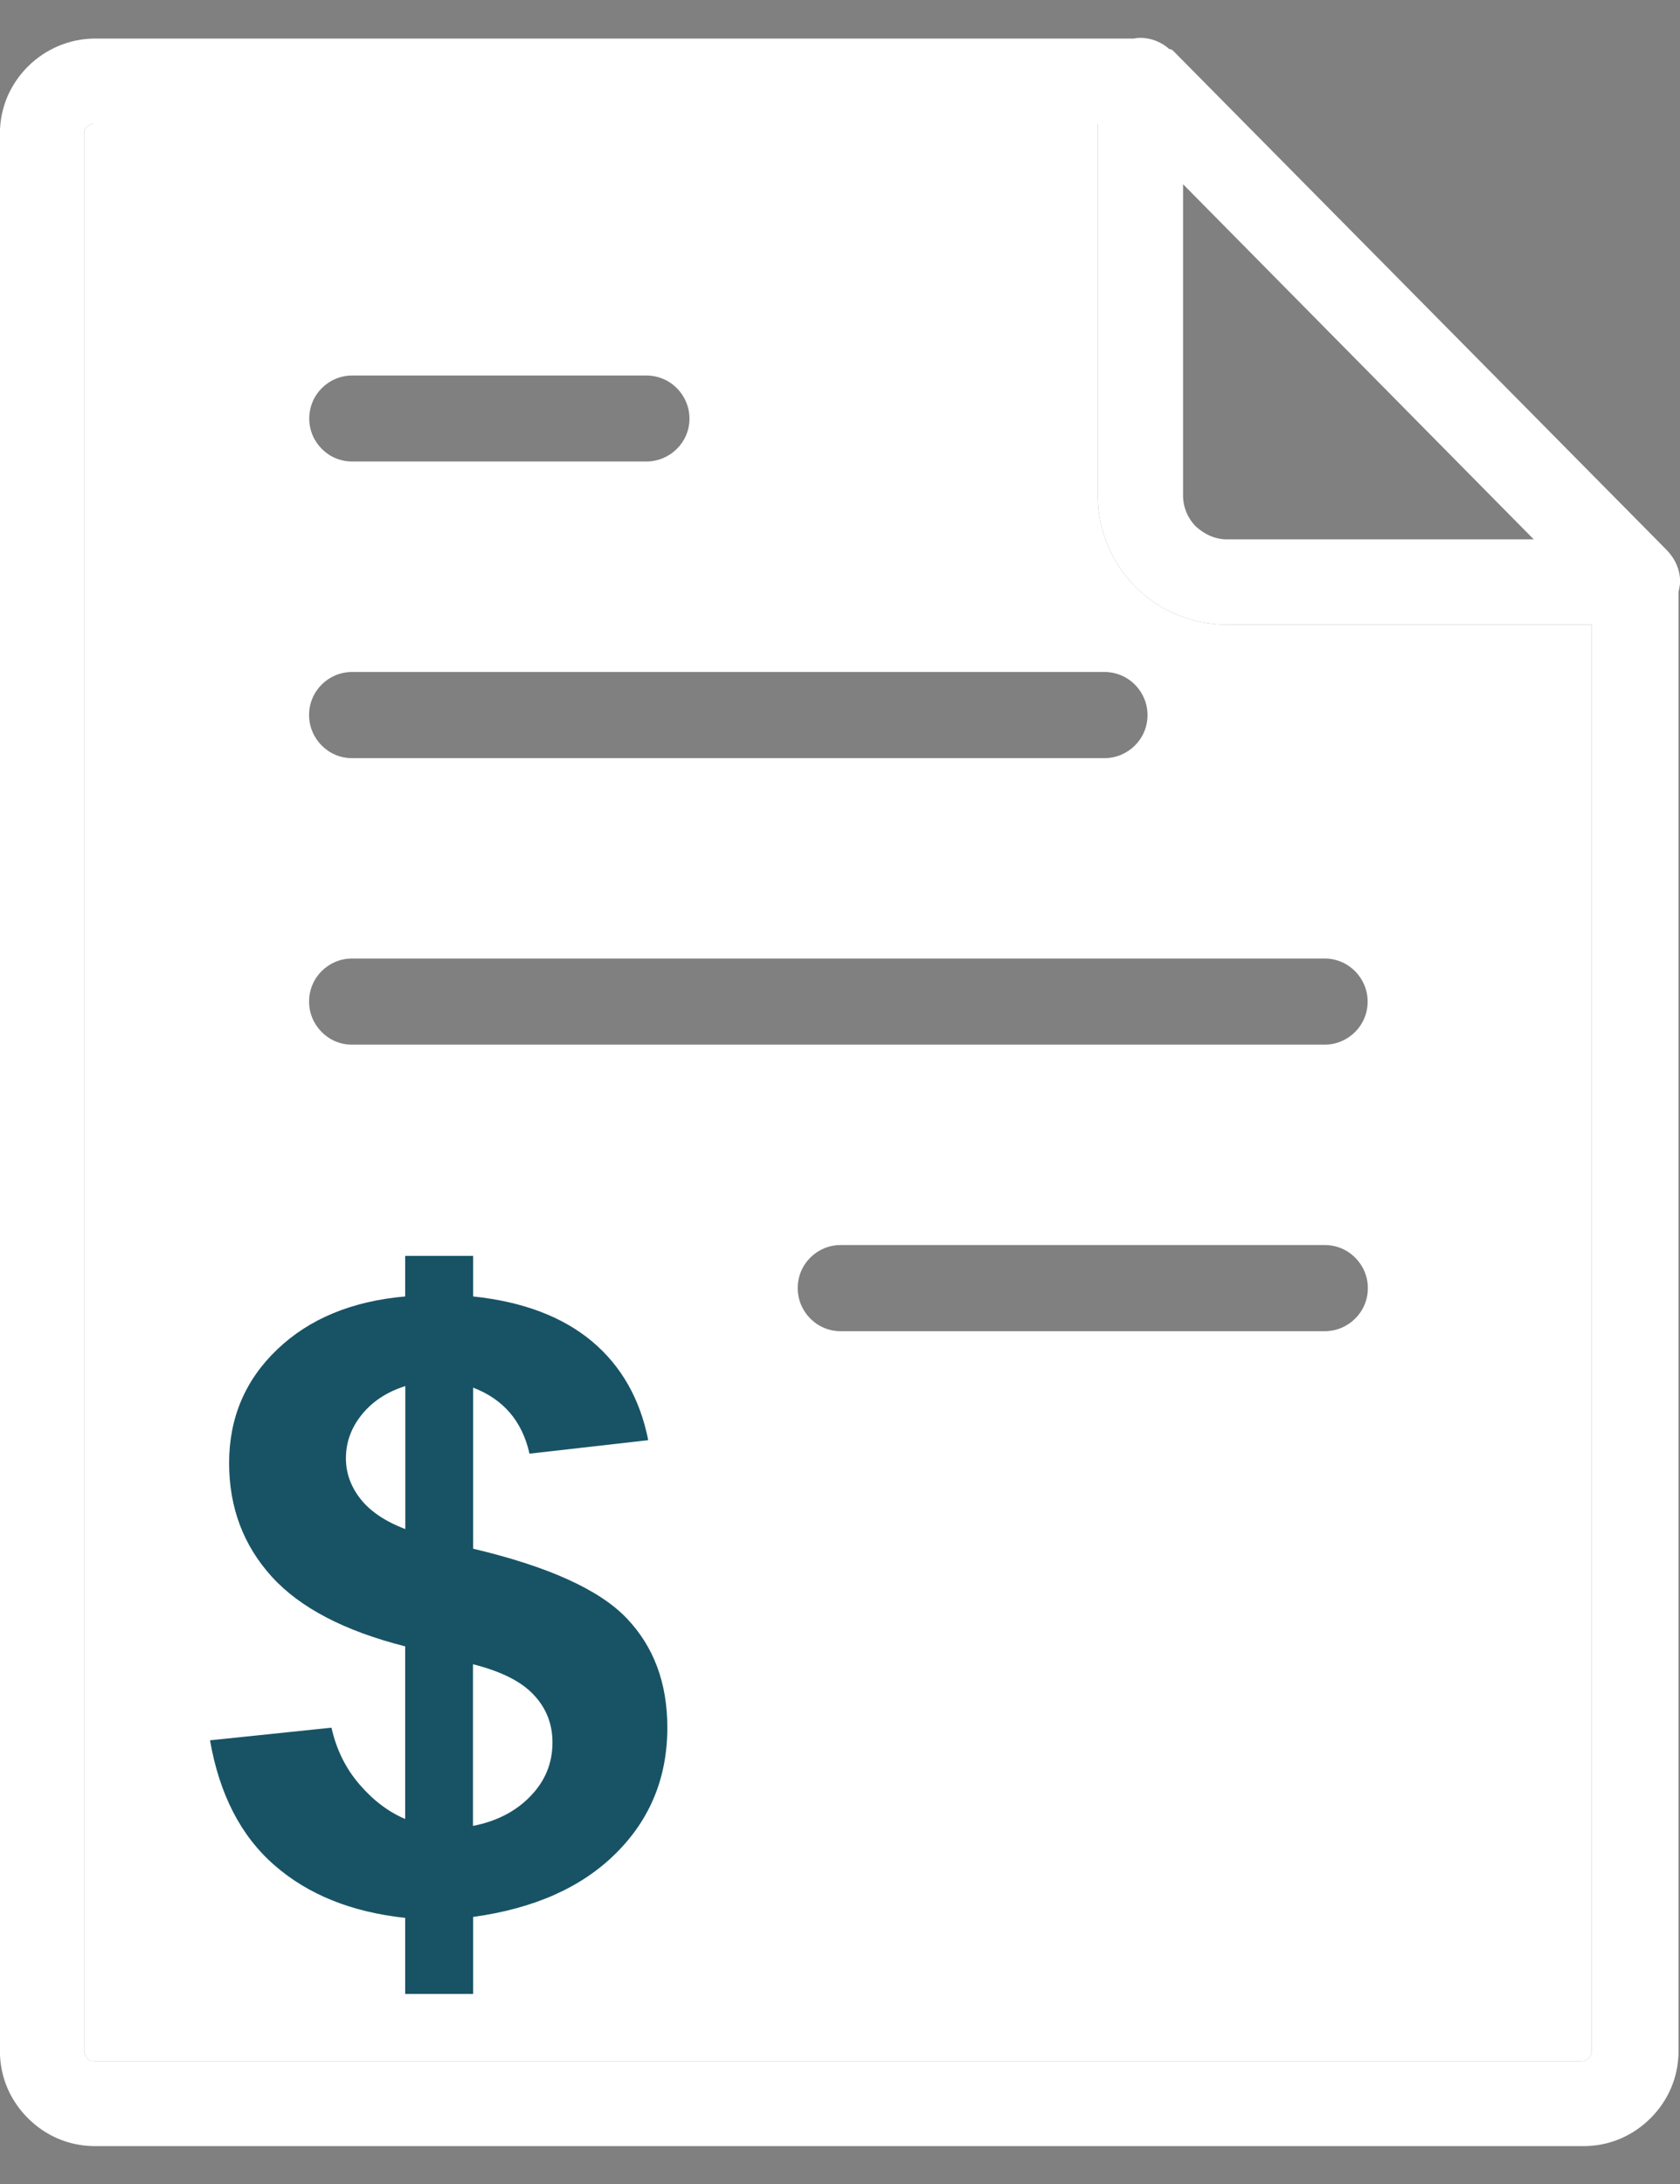
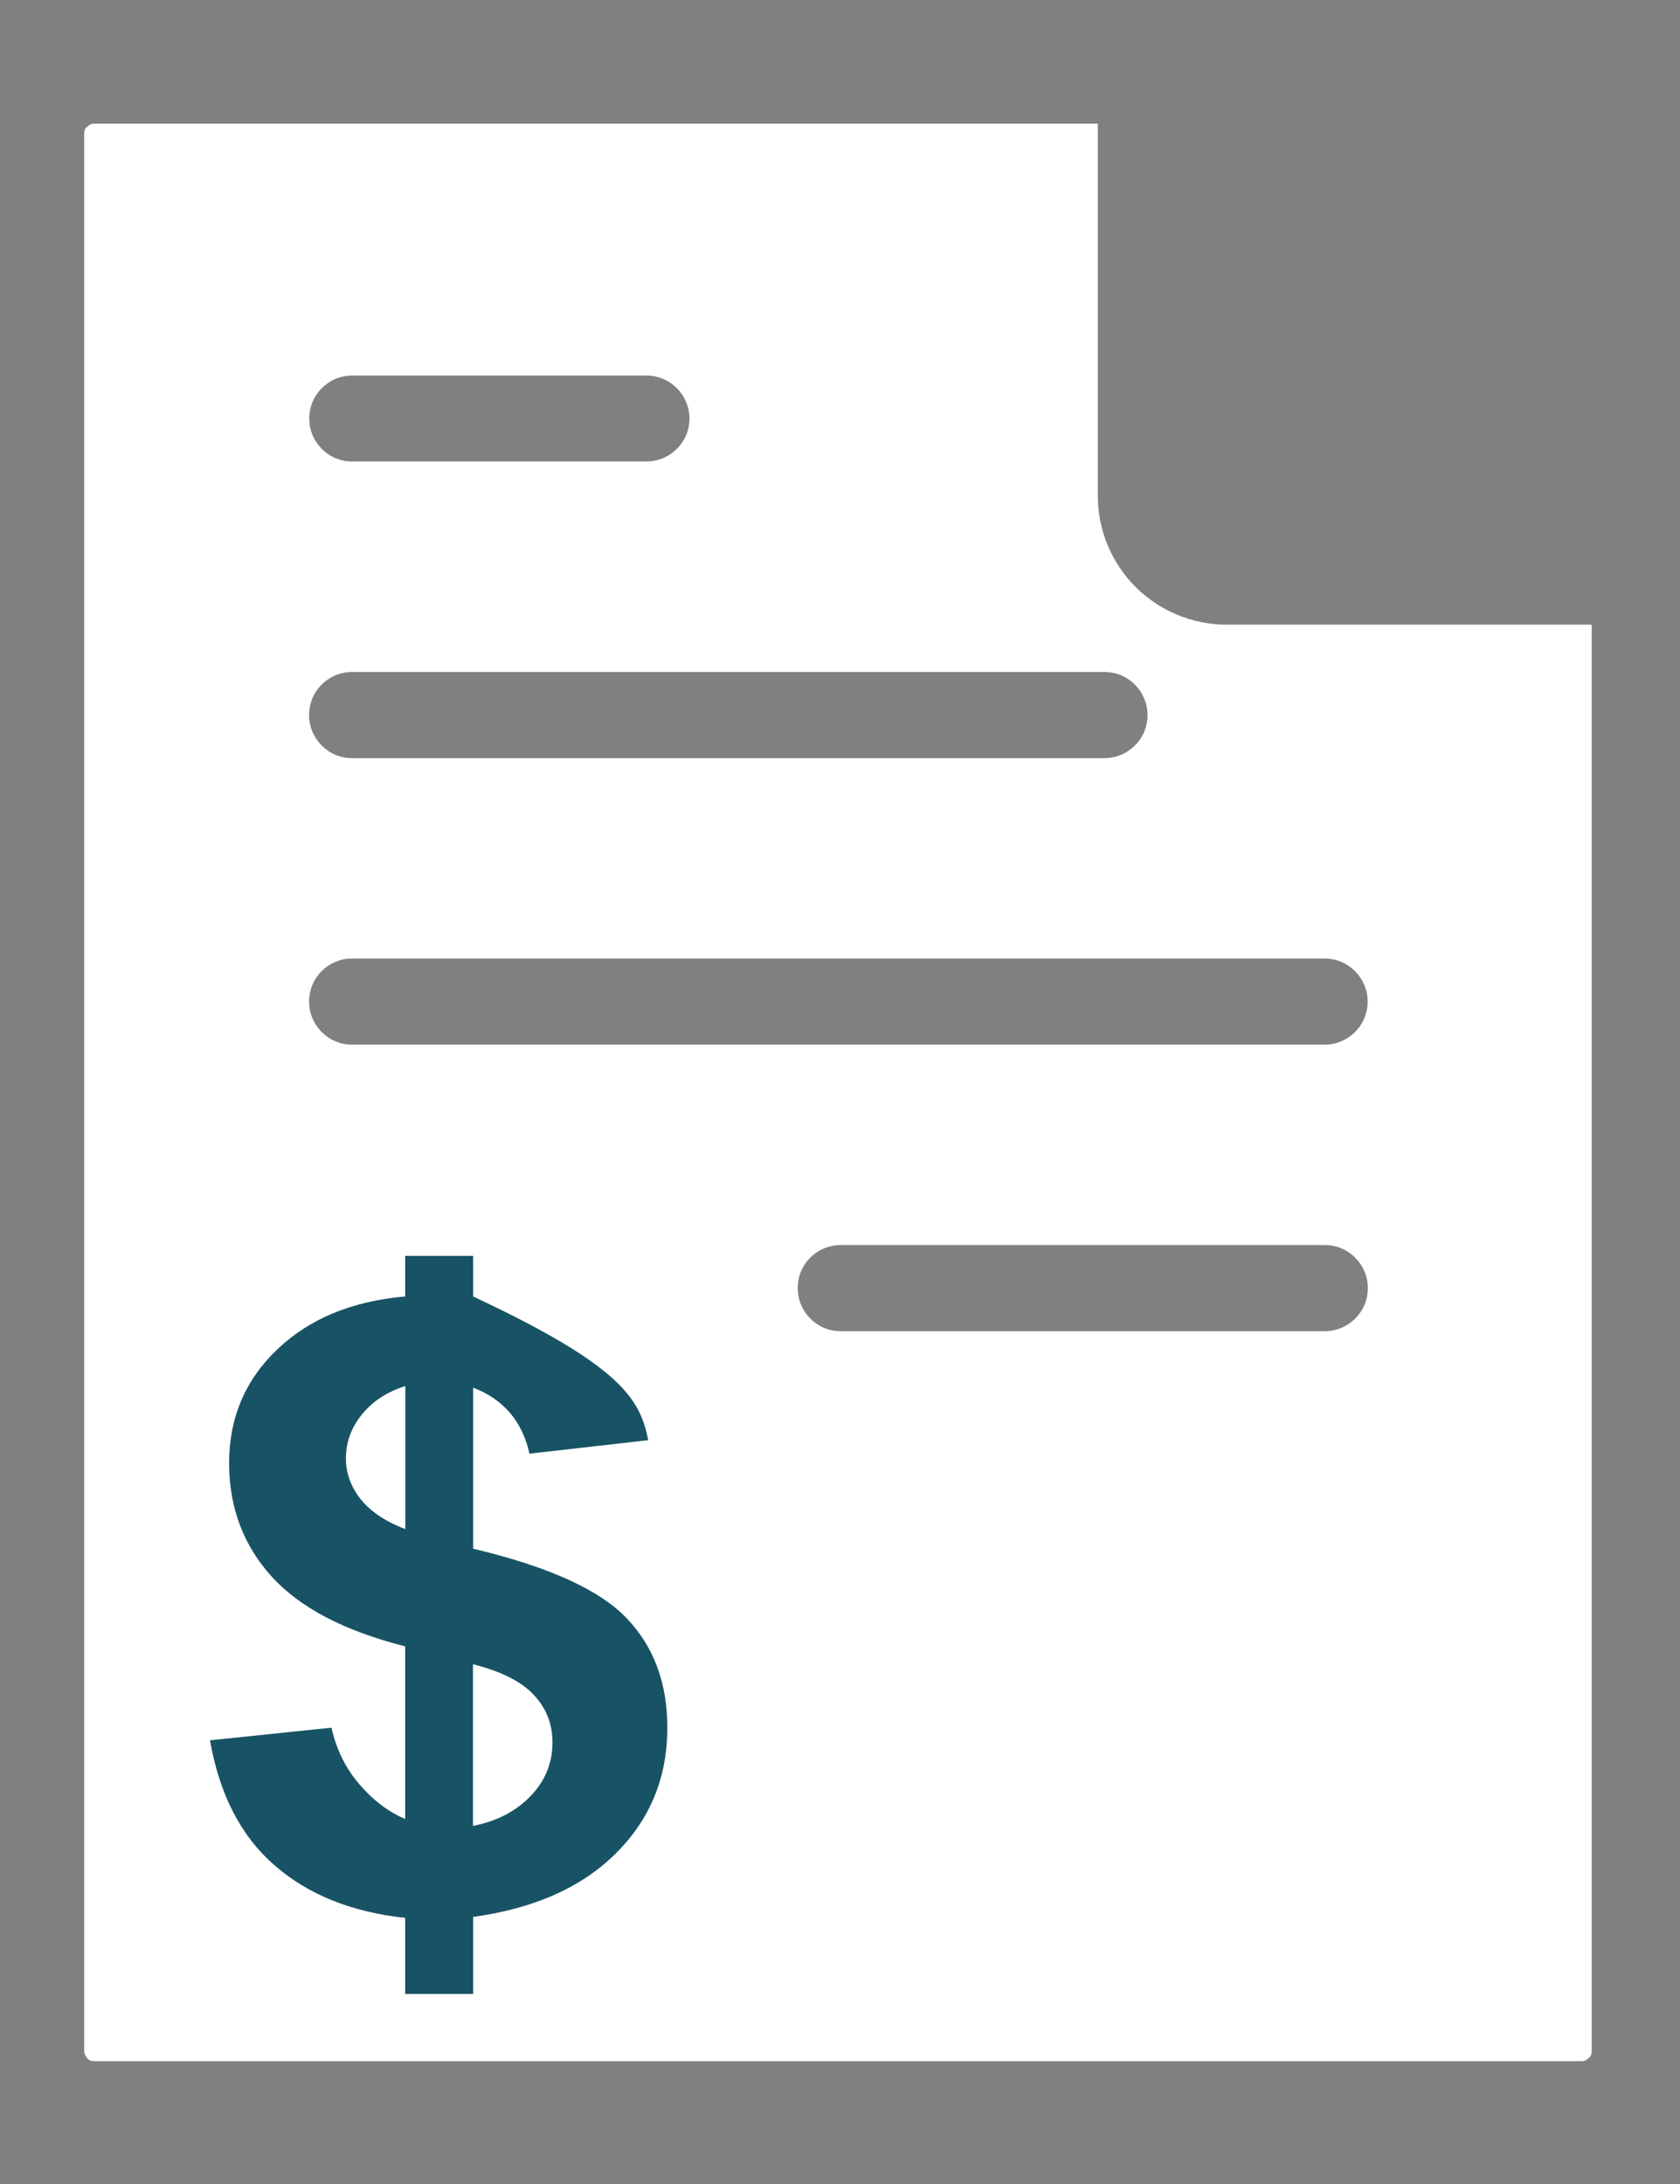
<svg xmlns="http://www.w3.org/2000/svg" fill="none" height="52" viewBox="0 0 40 52" width="40">
  <rect x="0" y="0" width="40" height="52" fill="#808080" stroke="none" />
  <path clip-rule="evenodd" d="M26.138 2.949V11.801C26.138 12.646 26.481 13.418 27.036 13.974C27.592 14.529 28.364 14.873 29.21 14.873H37.898V48.839C37.898 48.892 37.882 48.966 37.825 49.002C37.788 49.039 37.735 49.076 37.661 49.076H2.241C2.188 49.076 2.114 49.06 2.077 49.002C2.041 48.966 2.004 48.896 2.004 48.839V3.181C2.004 3.108 2.02 3.055 2.077 3.018C2.114 2.981 2.167 2.944 2.241 2.944H26.117H26.138V2.949ZM7.363 9.967C7.363 9.391 7.829 8.941 8.384 8.941H15.39C15.966 8.941 16.416 9.411 16.416 9.967C16.416 10.538 15.946 10.988 15.39 10.988H8.384C7.813 10.988 7.363 10.522 7.363 9.967ZM7.359 17.025C7.359 16.449 7.825 16 8.38 16H26.297C26.873 16 27.322 16.47 27.322 17.025C27.322 17.601 26.853 18.051 26.297 18.051H8.38C7.809 18.051 7.359 17.581 7.359 17.025ZM18.993 30.669C18.993 30.093 19.459 29.644 20.014 29.644H31.542C32.118 29.644 32.568 30.114 32.568 30.669C32.568 31.245 32.098 31.695 31.542 31.695H20.014C19.442 31.695 18.993 31.225 18.993 30.669ZM7.359 23.847C7.359 23.271 7.825 22.822 8.38 22.822H31.538C32.114 22.822 32.563 23.292 32.563 23.847C32.563 24.423 32.094 24.873 31.538 24.873H8.38C7.809 24.873 7.359 24.403 7.359 23.847Z" fill="white" fill-rule="evenodd" />
-   <path clip-rule="evenodd" d="M27.845 1.172C27.666 1.008 27.412 0.902 27.163 0.902C27.11 0.902 27.057 0.902 27 0.918H2.261C1.652 0.918 1.076 1.172 0.664 1.584C0.251 1.997 -0.002 2.552 -0.002 3.181V48.835C-0.002 49.464 0.251 50.02 0.664 50.432C1.076 50.845 1.632 51.098 2.261 51.098H37.702C38.331 51.098 38.887 50.845 39.3 50.432C39.712 50.02 39.965 49.464 39.965 48.835V14.096C39.969 14.075 39.973 14.055 39.977 14.035C39.99 13.971 40.002 13.912 40.002 13.843C40.002 13.537 39.859 13.267 39.659 13.071L27.968 1.245C27.931 1.208 27.915 1.192 27.878 1.172H27.845ZM26.138 2.949V11.801C26.138 12.646 26.481 13.418 27.036 13.974C27.592 14.529 28.364 14.873 29.21 14.873H37.898V48.839C37.898 48.892 37.882 48.966 37.825 49.002C37.788 49.039 37.735 49.076 37.661 49.076H2.241C2.188 49.076 2.114 49.06 2.077 49.002C2.041 48.966 2.004 48.896 2.004 48.839V3.181C2.004 3.108 2.02 3.055 2.077 3.018C2.114 2.981 2.167 2.944 2.241 2.944H26.117H26.138V2.949ZM28.168 11.801V4.386L36.518 12.842H29.21C28.924 12.842 28.67 12.716 28.474 12.536C28.291 12.356 28.168 12.087 28.168 11.801Z" fill="white" fill-rule="evenodd" />
-   <path d="M9.647 43.309V39.199C8.199 38.832 7.142 38.279 6.47 37.539C5.796 36.795 5.455 35.895 5.455 34.834C5.455 33.76 5.838 32.856 6.601 32.129C7.364 31.399 8.38 30.979 9.647 30.868V29.902H11.265V30.868C12.45 30.992 13.39 31.349 14.094 31.936C14.792 32.522 15.24 33.308 15.434 34.29L12.607 34.611C12.434 33.838 11.985 33.314 11.265 33.039V36.874C13.053 37.297 14.271 37.85 14.916 38.525C15.565 39.202 15.889 40.07 15.889 41.131C15.889 42.317 15.483 43.312 14.667 44.124C13.852 44.937 12.719 45.441 11.265 45.641V47.475H9.647V45.664C8.37 45.526 7.335 45.11 6.533 44.409C5.73 43.709 5.223 42.716 5 41.436L7.892 41.135C8.01 41.659 8.232 42.107 8.56 42.487C8.887 42.867 9.247 43.139 9.647 43.309ZM9.647 33.003C9.211 33.141 8.868 33.367 8.615 33.681C8.36 33.995 8.236 34.343 8.236 34.722C8.236 35.07 8.35 35.391 8.583 35.689C8.815 35.983 9.172 36.226 9.65 36.406V33.003H9.647ZM11.265 43.473C11.821 43.365 12.28 43.129 12.627 42.769C12.981 42.405 13.154 41.98 13.154 41.485C13.154 41.049 13.007 40.67 12.709 40.355C12.417 40.038 11.936 39.795 11.261 39.625V43.473H11.265Z" fill="#185365" />
+   <path d="M9.647 43.309V39.199C8.199 38.832 7.142 38.279 6.47 37.539C5.796 36.795 5.455 35.895 5.455 34.834C5.455 33.76 5.838 32.856 6.601 32.129C7.364 31.399 8.38 30.979 9.647 30.868V29.902H11.265V30.868C14.792 32.522 15.24 33.308 15.434 34.29L12.607 34.611C12.434 33.838 11.985 33.314 11.265 33.039V36.874C13.053 37.297 14.271 37.85 14.916 38.525C15.565 39.202 15.889 40.07 15.889 41.131C15.889 42.317 15.483 43.312 14.667 44.124C13.852 44.937 12.719 45.441 11.265 45.641V47.475H9.647V45.664C8.37 45.526 7.335 45.11 6.533 44.409C5.73 43.709 5.223 42.716 5 41.436L7.892 41.135C8.01 41.659 8.232 42.107 8.56 42.487C8.887 42.867 9.247 43.139 9.647 43.309ZM9.647 33.003C9.211 33.141 8.868 33.367 8.615 33.681C8.36 33.995 8.236 34.343 8.236 34.722C8.236 35.07 8.35 35.391 8.583 35.689C8.815 35.983 9.172 36.226 9.65 36.406V33.003H9.647ZM11.265 43.473C11.821 43.365 12.28 43.129 12.627 42.769C12.981 42.405 13.154 41.98 13.154 41.485C13.154 41.049 13.007 40.67 12.709 40.355C12.417 40.038 11.936 39.795 11.261 39.625V43.473H11.265Z" fill="#185365" />
</svg>